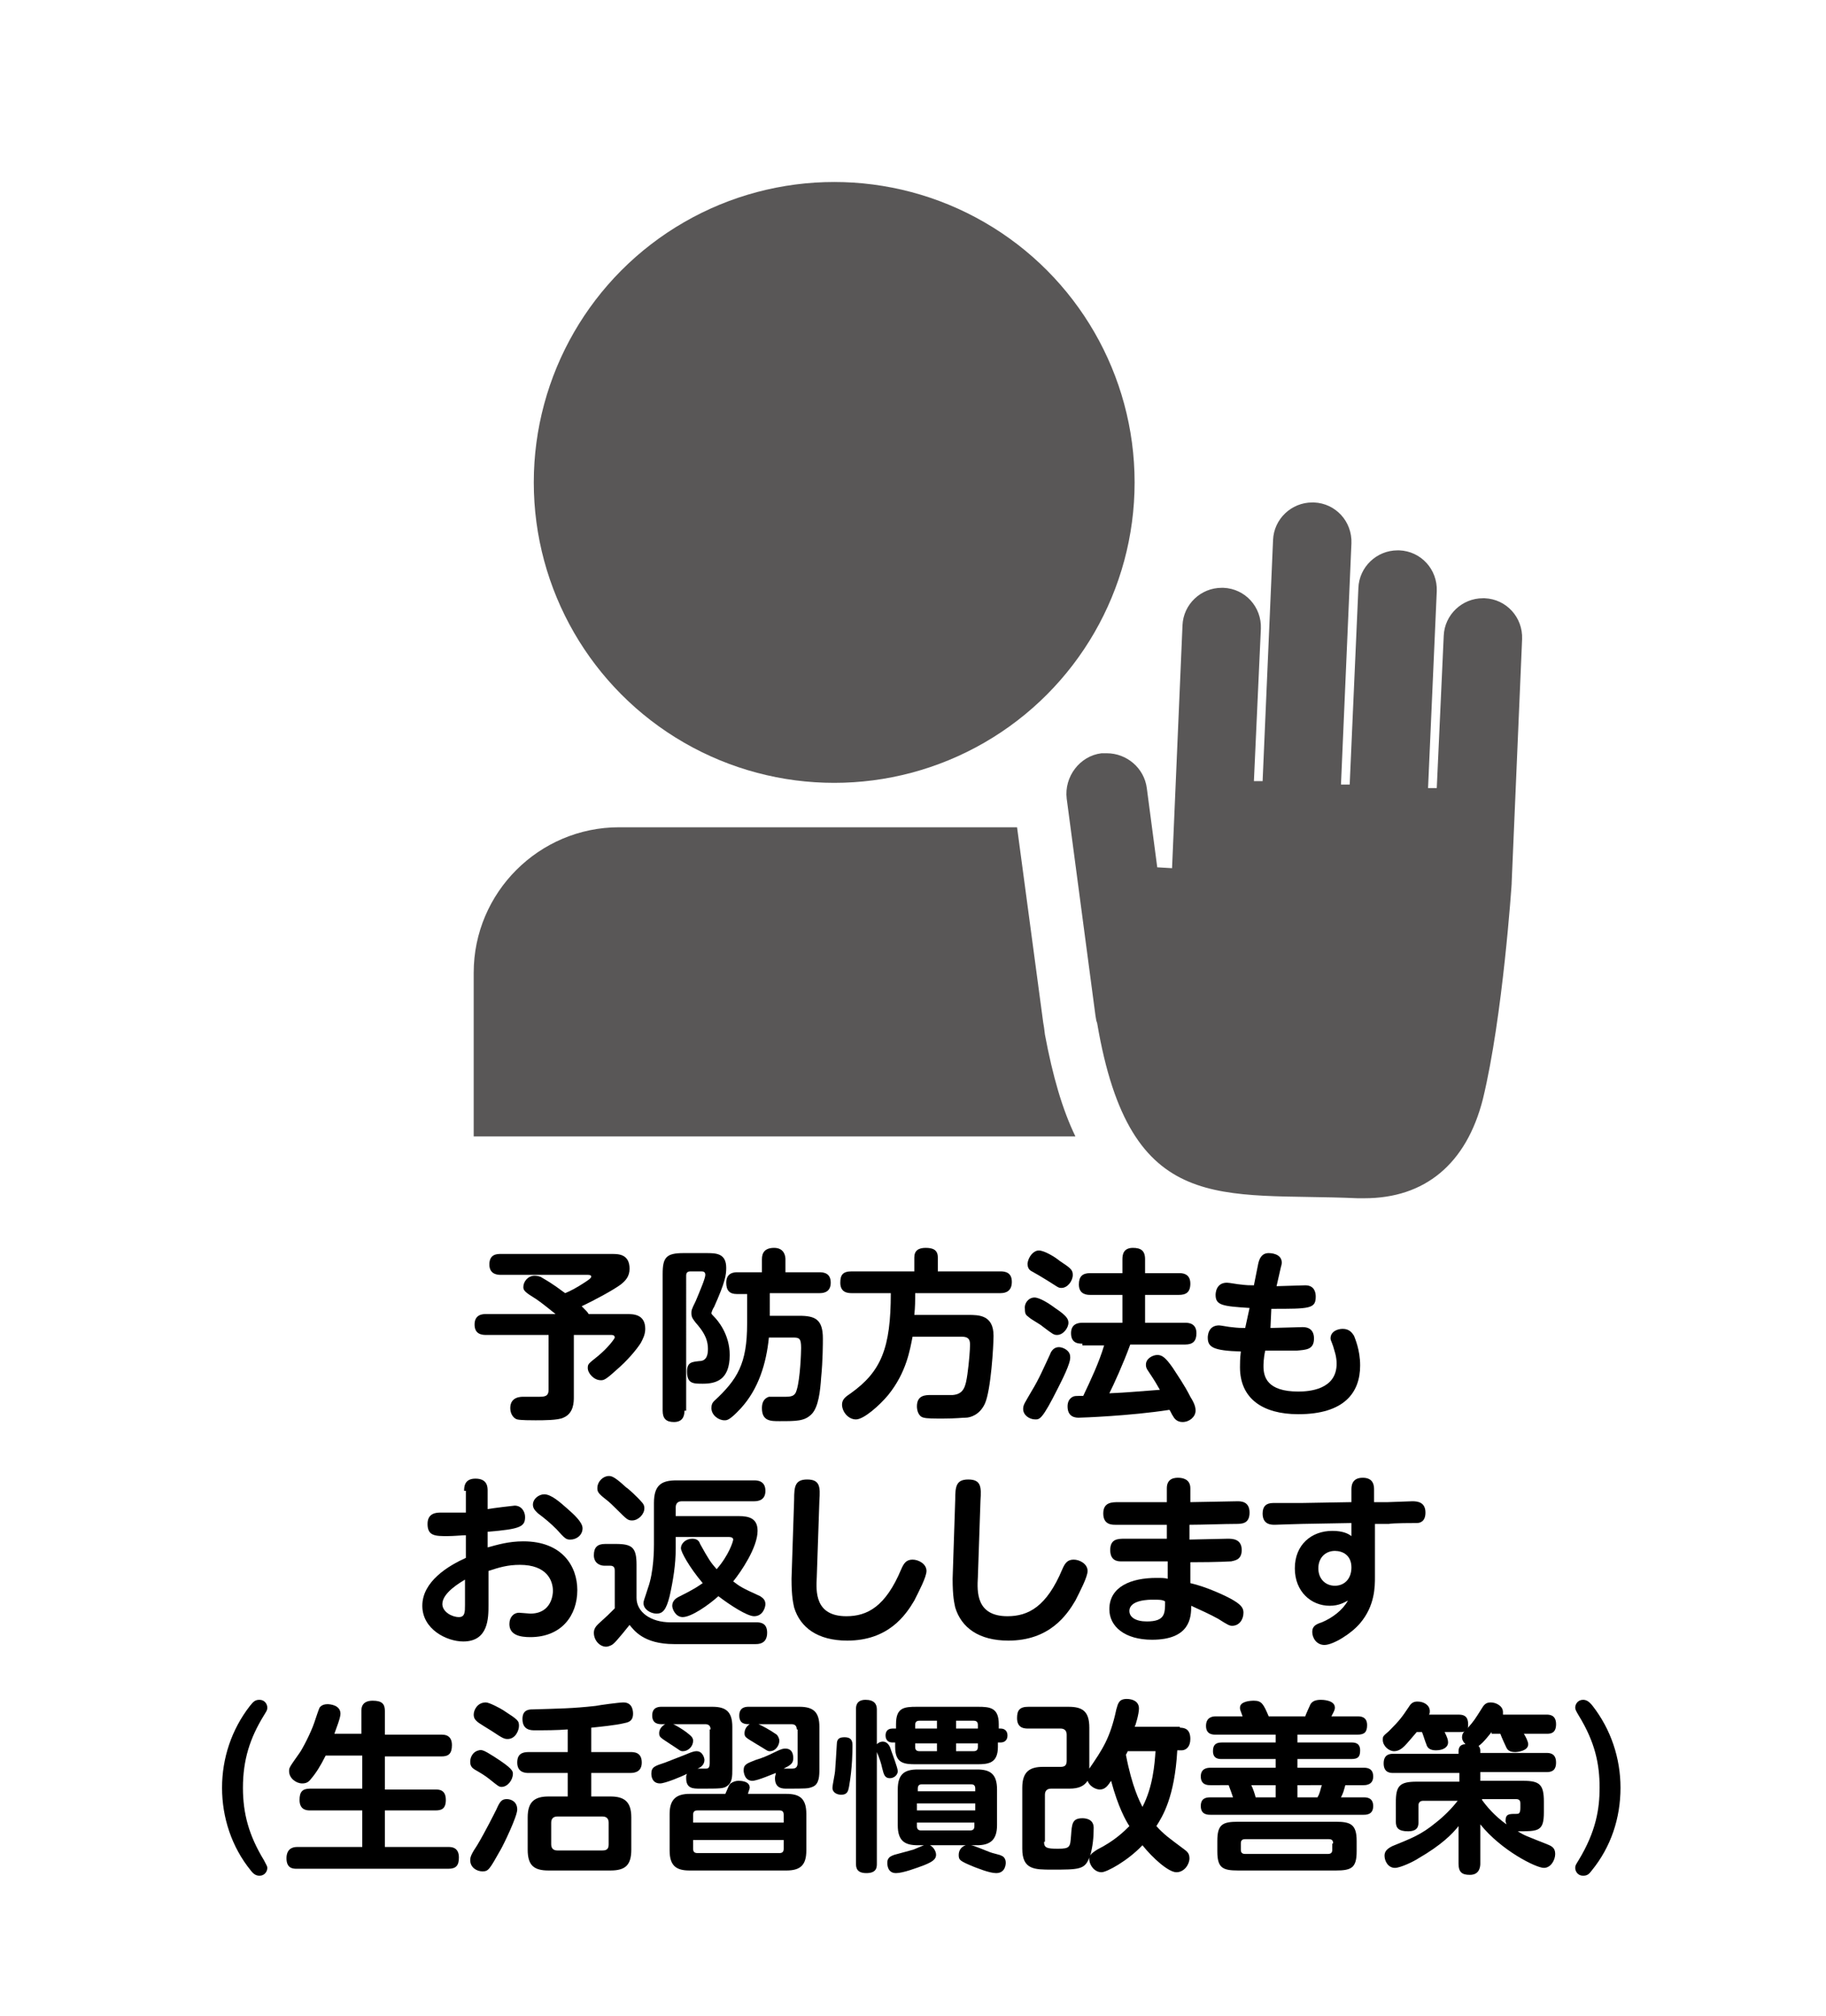
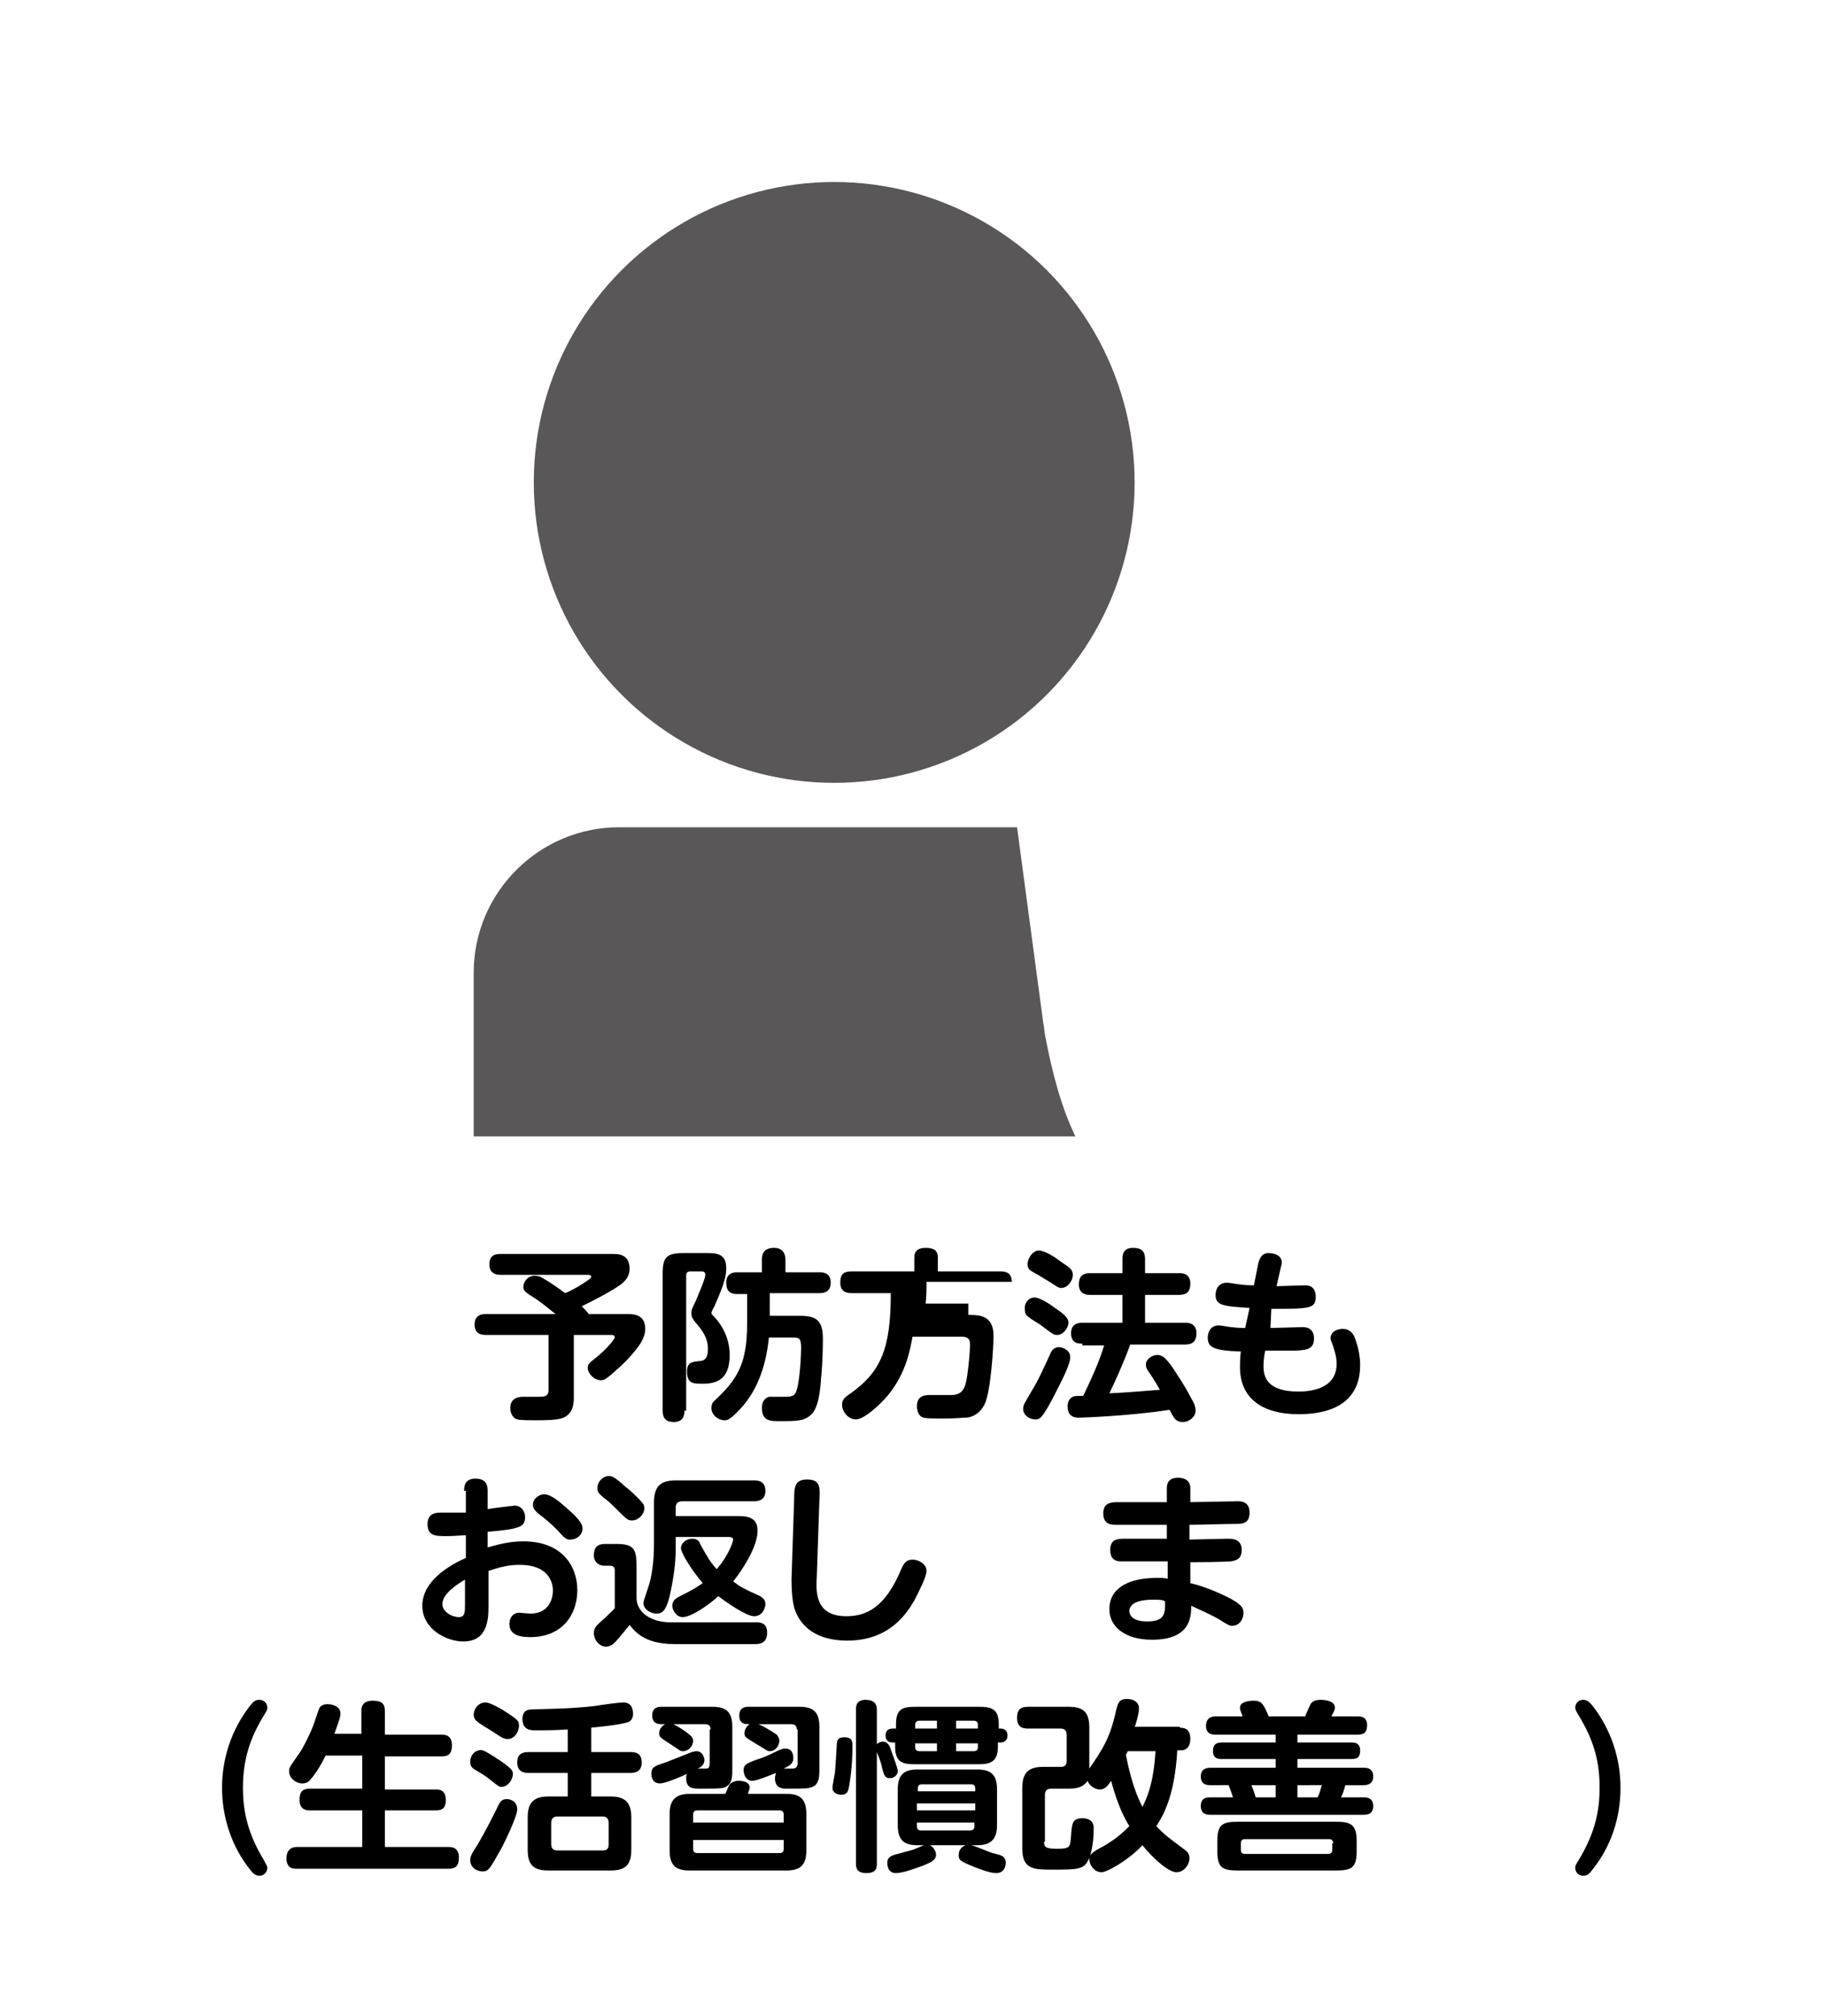
<svg xmlns="http://www.w3.org/2000/svg" version="1.1" id="レイヤー_1" x="0px" y="0px" viewBox="0 0 209.7 231.5" style="enable-background:new 0 0 209.7 231.5;" xml:space="preserve">
  <style type="text/css">
	.st0{fill:#595757;}
</style>
  <g>
    <path d="M63.1,153.3h-7.3c-0.5,0-1.3-0.1-1.3-1.2c0-1.2,1-1.2,1.3-1.2h8c-0.5-0.4-1.6-1.3-2.2-1.7c-1.3-0.8-1.5-1-1.5-1.4   c0-0.6,0.5-1.3,1.3-1.3c0.3,0,0.7,0.1,0.8,0.2c0.5,0.3,1.1,0.6,2.7,1.8c0.5-0.2,1.3-0.6,2.2-1.2c0.3-0.2,0.8-0.5,0.8-0.7   c0-0.2-0.3-0.2-0.4-0.2h-10c-0.6,0-1.3-0.2-1.3-1.2c0-1.2,0.9-1.2,1.3-1.2h12.8c0.7,0,2,0,2,1.7c0,0.9-0.5,1.4-1,1.8   c-0.8,0.6-3,1.8-4.5,2.5c0.5,0.5,0.7,0.7,0.8,0.9H72c0.7,0,2.1,0,2.1,1.7c0,0.7-0.3,1.2-0.5,1.6c-0.5,0.8-1.6,2.1-2.9,3.2   c-1.2,1.1-1.4,1.1-1.7,1.1c-0.8,0-1.5-0.8-1.5-1.4c0-0.5,0.1-0.5,1.2-1.4c1.2-1,1.9-2,1.9-2.1c0-0.3-0.3-0.3-0.4-0.3h-4.3v7.1   c0,0.6,0,1.9-1.2,2.4c-0.6,0.3-2.3,0.3-3.2,0.3c-0.5,0-1.7,0-2.1-0.1s-0.8-0.6-0.8-1.3c0-1.3,1.2-1.3,1.5-1.3c0.1,0,1.4,0,1.7,0   c0.7,0,1.2,0,1.2-0.8V153.3z" />
    <path d="M78.6,162c0,0.3,0,1.3-1.2,1.3c-0.9,0-1.3-0.4-1.3-1.3v-15.7c0-1.9,0.4-2.4,2.4-2.4h2.6c1.1,0,2.3,0,2.3,1.7   c0,0.8-0.1,1.6-1.4,4.5c-0.1,0.1-0.3,0.6-0.3,0.7c0,0.1,0.1,0.2,0.3,0.4c0.4,0.4,1.8,2,1.8,4.4c0,2.9-1.6,3.3-3.1,3.3   c-1.1,0-1.8,0-1.8-1.4c0-1.1,0.6-1.1,1.4-1.2c0.9,0,1-0.8,1-1.4c0-1.3-0.7-2.2-1.4-3c-0.3-0.4-0.5-0.6-0.5-1.1c0-0.3,0-0.4,0.5-1.4   c0.5-1.2,1.1-2.6,1.1-3c0-0.4-0.3-0.4-0.5-0.4h-1.2c-0.4,0-0.5,0.2-0.5,0.5V162z M88.3,151.1h3.5c1.8,0,2.7,0.4,2.7,2.6   c0,0.5,0,2.5-0.2,4.5c-0.1,1.5-0.3,3.4-1.1,4.2c-0.8,0.8-1.7,0.8-3.7,0.8c-1,0-2,0-2-1.5c0-0.6,0.2-1.1,0.8-1.3c0.1,0,0.3,0,1.7,0   c0.8,0,1.3,0,1.5-0.8c0.4-1.3,0.5-4.3,0.5-4.8c0-1.1-0.2-1.2-0.9-1.2h-2.8c-0.3,3-1.2,5.9-3.2,8.1c-1.3,1.4-1.6,1.4-1.9,1.4   c-0.7,0-1.5-0.6-1.5-1.4c0-0.4,0.1-0.6,0.3-0.8c2.7-2.5,3.8-4.3,3.8-8.9v-3.4h-1.2c-0.8,0-1.2-0.4-1.2-1.3c0-1.2,1-1.2,1.3-1.2h2.8   v-1.5c0-0.7,0.3-1.3,1.4-1.3c1.2,0,1.3,1,1.3,1.3v1.5h3.9c0.5,0,1.3,0.1,1.3,1.2c0,1.2-1,1.2-1.3,1.2h-5.7V151.1z" />
-     <path d="M111.2,151c1.2,0,2.9,0,2.9,2.4c0,1.1-0.3,6.3-1,7.8c-0.6,1.3-1.7,1.6-2.2,1.6c-0.4,0-1.1,0.1-2.6,0.1c-1,0-1.9,0-2.2-0.1   c-0.6-0.1-0.8-0.8-0.8-1.3c0-1.3,1-1.3,1.6-1.3c0.4,0,2.1,0,2.5,0c1.3-0.1,1.5-1,1.7-2.4c0.2-1.4,0.3-2.9,0.3-3.4   c0-0.7-0.3-0.9-1-0.9h-5.6c-0.3,1.5-0.7,4.1-2.8,6.7c-1,1.2-2.8,2.8-3.7,2.8c-0.9,0-1.6-0.9-1.6-1.7c0-0.6,0.4-0.9,1-1.3   c3.5-2.5,4.6-5.2,4.6-11.5h-4.5c-0.5,0-1.3-0.1-1.3-1.2c0-0.9,0.3-1.3,1.3-1.3h7.2v-1.6c0-0.8,0.5-1.1,1.3-1.1   c0.8,0,1.4,0.2,1.4,1.1v1.6h7.2c0.5,0,1.3,0.1,1.3,1.2c0,1-0.6,1.3-1.3,1.3h-9.8c0,0.9,0,1.6-0.1,2.5H111.2z" />
+     <path d="M111.2,151c1.2,0,2.9,0,2.9,2.4c0,1.1-0.3,6.3-1,7.8c-0.6,1.3-1.7,1.6-2.2,1.6c-0.4,0-1.1,0.1-2.6,0.1c-1,0-1.9,0-2.2-0.1   c-0.6-0.1-0.8-0.8-0.8-1.3c0-1.3,1-1.3,1.6-1.3c0.4,0,2.1,0,2.5,0c1.3-0.1,1.5-1,1.7-2.4c0.2-1.4,0.3-2.9,0.3-3.4   c0-0.7-0.3-0.9-1-0.9h-5.6c-0.3,1.5-0.7,4.1-2.8,6.7c-1,1.2-2.8,2.8-3.7,2.8c-0.9,0-1.6-0.9-1.6-1.7c0-0.6,0.4-0.9,1-1.3   c3.5-2.5,4.6-5.2,4.6-11.5h-4.5c-0.5,0-1.3-0.1-1.3-1.2c0-0.9,0.3-1.3,1.3-1.3h7.2v-1.6c0-0.8,0.5-1.1,1.3-1.1   c0.8,0,1.4,0.2,1.4,1.1v1.6h7.2c0.5,0,1.3,0.1,1.3,1.2h-9.8c0,0.9,0,1.6-0.1,2.5H111.2z" />
    <path d="M121.5,159.4c-1.8,3.6-2.1,3.6-2.6,3.6c-0.7,0-1.4-0.5-1.4-1.2c0-0.5,0.2-0.7,1-2.1c0.8-1.3,1.4-2.7,2.1-4.2   c0.1-0.3,0.4-0.8,1-0.8c0.5,0,1.3,0.4,1.3,1.1C123,156.5,121.9,158.6,121.5,159.4z M118.8,149c0.6,0,1.7,0.7,2.5,1.3   c1.2,0.8,1.4,1.2,1.4,1.6c0,0.6-0.6,1.4-1.3,1.4c-0.4,0-0.5-0.1-1.7-1c-0.2-0.2-1.3-0.8-1.5-1c-0.4-0.3-0.5-0.4-0.5-1   C117.6,149.7,118.1,149,118.8,149z M119.3,143.6c0.6,0,1.8,0.7,2.4,1.2c1.2,0.8,1.5,1,1.5,1.6c0,0.7-0.6,1.5-1.3,1.5   c-0.4,0-0.4-0.1-1.7-0.9c-0.3-0.2-1.5-0.9-1.7-1c-0.2-0.1-0.5-0.3-0.5-0.9C118.1,144.3,118.7,143.6,119.3,143.6z M124.3,154.3   c-0.4,0-1.3,0-1.3-1.2c0-1,0.7-1.2,1.3-1.2h4.6v-3.2h-3.7c-0.3,0-1.3,0-1.3-1.2c0-0.9,0.4-1.3,1.3-1.3h3.7v-1.6   c0-0.5,0.1-1.3,1.2-1.3c0.9,0,1.4,0.3,1.4,1.3v1.6h3.9c0.3,0,1.3,0,1.3,1.2c0,1-0.5,1.3-1.3,1.3h-3.9v3.2h4.6c0.3,0,1.3,0,1.3,1.2   c0,0.9-0.4,1.3-1.3,1.3h-6.3c-0.8,2.2-1.9,4.6-2.4,5.6c2.3-0.1,3-0.2,5.8-0.4c-0.4-0.7-0.5-0.9-1.3-2.1c-0.3-0.4-0.3-0.6-0.3-0.8   c0-0.7,0.8-1.1,1.3-1.1c0.5,0,0.9,0.2,1.8,1.5c0.5,0.8,1.3,1.9,2,3.3c0.5,0.8,0.6,1.2,0.6,1.6c0,0.7-0.7,1.3-1.5,1.3   c-0.7,0-1-0.5-1.1-0.7c-0.1-0.1-0.3-0.6-0.4-0.7c-4.5,0.7-10.1,0.9-10.4,0.9s-1.3,0-1.3-1.3c0-0.5,0.2-0.9,0.6-1.1   c0.2-0.1,0.3-0.1,1.2-0.1c0.9-1.9,1.8-3.8,2.4-5.8H124.3z" />
    <path d="M145.9,152.5c0.6,0,3.2-0.1,3.7-0.1c1.2,0,1.3,0.9,1.3,1.3c0,1.3-0.9,1.3-2,1.4c-0.9,0-3.5,0-3.6,0   c-0.2,0.9-0.2,1.6-0.2,1.8c0,1.2,0.4,2.9,4,2.9c1.2,0,4.4-0.2,4.4-3.2c0-0.9-0.3-1.6-0.4-2c-0.2-0.6-0.3-0.7-0.3-0.9   c0-0.8,0.8-1.1,1.4-1.1c0.8,0,1.1,0.5,1.3,0.8c0.1,0.3,0.7,1.6,0.7,3.4c0,3.1-1.8,5.6-7.1,5.6c-4.1,0-6.7-1.8-6.7-5.4   c0-0.4,0-1,0.1-1.8c-3.2-0.1-3.8-0.5-3.8-1.6c0-0.1,0-1.4,1.3-1.4c0.2,0,1.2,0.2,1.4,0.2c0.8,0.1,1.2,0.1,1.6,0.1l0.5-2.3   c-3.1-0.2-3.9-0.3-3.9-1.5c0-0.1,0-1.4,1.3-1.4c0.3,0,1.3,0.2,1.5,0.2c0.8,0.1,1.1,0.1,1.6,0.1l0.5-2.5c0.1-0.4,0.3-1.2,1.2-1.2   c0.1,0,1.5,0,1.5,1.1c0,0,0,0.2-0.1,0.5l-0.5,2.2c0.5,0,2.8-0.1,3.3-0.1c1.1,0,1.2,0.9,1.2,1.3c0,1.4-0.7,1.4-5.1,1.4L145.9,152.5z   " />
    <path d="M53.3,171.2c0-0.4,0-1.4,1.3-1.4c1.4,0,1.4,1,1.4,1.4v2.1c0.5-0.1,3-0.4,3.1-0.4c0.8,0,1.2,0.7,1.2,1.3   c0,1.1-0.5,1.4-4.3,1.7v1.8c1.1-0.3,2.4-0.7,4.1-0.7c4.5,0,6.2,2.9,6.2,5.6c0,2.9-1.8,5.4-5.4,5.4c-1.1,0-2.4-0.2-2.4-1.5   c0-0.8,0.5-1.3,1.1-1.3c0.2,0,1.1,0.1,1.3,0.1c2.5,0,2.6-2.3,2.6-2.6c0-1.2-0.7-3-3.8-3c-1.4,0-2.4,0.3-3.6,0.7v3.9   c0,1.5,0,4.2-2.9,4.2c-1.9,0-4.7-1.4-4.7-4.1c0-2.8,3-4.6,5-5.5v-2.6c-0.4,0-1.4,0.1-2.1,0.1c-1.4,0-2.3,0-2.3-1.4   c0-1.3,1.1-1.3,1.5-1.3c0.7,0,2.4,0,2.9,0V171.2z M53.4,181.4c-0.5,0.3-2.6,1.5-2.6,2.8c0,0.9,1.1,1.5,1.9,1.5   c0.7,0,0.7-0.6,0.7-1.4V181.4z M65.1,173.2c0.8,0.7,1.8,1.6,1.8,2.3c0,0.8-0.7,1.3-1.4,1.3c-0.5,0-0.6-0.1-1.6-1.2   c-0.7-0.7-1.3-1.2-2.1-1.8c-0.2-0.2-0.6-0.5-0.6-1c0-0.7,0.7-1.2,1.3-1.2C63.3,171.6,64.3,172.5,65.1,173.2z" />
    <path d="M86.9,186.3c1,0,1.2,0.6,1.2,1.2c0,0.7-0.3,1.3-1.3,1.3h-9.4c-3.5,0-4.6-1.6-5.1-2.2c-0.1,0.1-1.4,1.8-1.9,2.2   c-0.1,0.1-0.5,0.3-0.8,0.3c-0.7,0-1.4-0.7-1.4-1.6c0-0.5,0.3-0.8,0.5-1c1.1-1,1.2-1.1,1.9-1.8v-4.3c0-0.2,0-0.6-0.5-0.6h-0.7   c-0.5,0-1.2-0.3-1.2-1.2c0-0.9,0.4-1.3,1.3-1.3h1.2c1.9,0,2.4,0.4,2.4,2.4v3.8c0,1.6,1.6,2.8,3.9,2.8H86.9z M71.9,170.8   c0.2,0.1,1.3,1.1,1.8,1.7c0.3,0.3,0.3,0.6,0.3,0.7c0,0.7-0.7,1.4-1.4,1.4c-0.5,0-0.6-0.1-1.8-1.3c-0.3-0.3-0.8-0.8-1.2-1.1   c-0.9-0.7-1-0.9-1-1.3c0-0.8,0.7-1.4,1.3-1.4C70.2,169.5,70.5,169.5,71.9,170.8z M77.6,176.2v1.6c0,1.9-0.3,3.7-0.7,5.5   c-0.4,1.6-0.8,2-1.5,2c-0.7,0-1.5-0.5-1.5-1.2c0-0.3,0.1-0.4,0.5-1.7c0.7-1.9,0.7-4.6,0.7-5v-4.8c0-2.1,0.9-2.6,2.6-2.6h8.9   c0.3,0,1.3,0,1.3,1.2c0,1-0.7,1.2-1.3,1.2h-8.3c-0.5,0-0.7,0.3-0.7,0.7v1h7.2c1.3,0,2.2,0.3,2.2,1.7c0,1.9-1.9,4.7-2.8,5.8   c0.8,0.6,0.9,0.7,3.1,1.7c0.1,0.1,0.6,0.3,0.6,0.9c0,0.4-0.3,1.4-1.3,1.4c-0.8,0-2.8-1.3-4.1-2.3c-1.1,1-3.1,2.4-4.1,2.4   c-0.8,0-1.2-0.9-1.2-1.3c0-0.6,0.5-0.9,0.7-1c2-1,2.2-1.2,2.8-1.6c-1.6-1.9-2.5-3.6-2.5-4c0-0.6,0.6-1.1,1.3-1.1   c0.6,0,0.8,0.3,0.9,0.6c1,1.8,1.2,2.1,1.9,2.9c1.4-1.6,1.9-3.2,1.9-3.4s-0.2-0.3-0.5-0.3H77.6z" />
    <path d="M91.2,172.2c0-1.5,0.1-2.3,1.5-2.3c1.5,0,1.5,0.9,1.4,2.4l-0.3,8.8c-0.1,1.7-0.2,4.5,3.4,4.5c2.4,0,4.5-1.1,6.3-5.4   c0.3-0.7,0.6-1.1,1.3-1.1c0.7,0,1.6,0.5,1.6,1.3c0,0.7-0.9,2.4-1.4,3.4c-1,1.7-3,4.6-7.7,4.6c-3.4,0-5.4-1.5-6.1-3.8   c-0.1-0.5-0.3-1.2-0.3-3.3L91.2,172.2z" />
-     <path d="M109.7,172.2c0-1.5,0.1-2.3,1.5-2.3c1.5,0,1.5,0.9,1.4,2.4l-0.3,8.8c-0.1,1.7-0.2,4.5,3.4,4.5c2.4,0,4.5-1.1,6.3-5.4   c0.3-0.7,0.6-1.1,1.3-1.1c0.7,0,1.6,0.5,1.6,1.3c0,0.7-0.9,2.4-1.4,3.4c-1,1.7-3,4.6-7.7,4.6c-3.4,0-5.4-1.5-6.1-3.8   c-0.1-0.5-0.3-1.2-0.3-3.3L109.7,172.2z" />
    <path d="M136.5,176.8c0.7,0,3.8-0.1,4.5-0.1c0.5,0,1.6,0,1.6,1.3c0,1.2-0.9,1.2-1.2,1.3c-0.2,0-1.3,0.1-4.7,0.1v2.4   c1.8,0.4,4.2,1.5,5,2c1,0.6,1.1,1,1.1,1.4c0,0.8-0.5,1.5-1.3,1.5c-0.3,0-0.5-0.1-1.6-0.8c-0.9-0.5-2-1-3.1-1.5   c0,1.3-0.1,3.9-4.5,3.9c-3.1,0-4.9-1.5-4.9-3.5c0-2.6,2.5-3.6,5.4-3.6c0.6,0,1,0,1.3,0.1v-2c-1.4,0-4.7,0-5.4,0   c-0.4,0-1.2-0.1-1.2-1.3c0-1.3,0.9-1.3,1.7-1.3h4.8v-1.6c-1.7,0-4.3,0-5.9,0c-0.4,0-1.4,0-1.4-1.3c0-1.3,1-1.3,1.8-1.3   c0.5,0,3,0,3.5,0h2v-1.6c0-1.2,1-1.2,1.3-1.2c0.4,0,1.4,0.1,1.4,1.2v1.6c0.9,0,4.7-0.1,5.4-0.1c0.4,0,1.4,0,1.4,1.3   s-0.9,1.3-1.6,1.3c-1.2,0-3.9,0.1-5.3,0.1V176.8z M132.4,183.7c-0.4,0-2.7,0-2.7,1.3c0,0.7,0.7,1.2,2,1.2c2.1,0,2.1-0.9,2.1-2.3   C133.5,183.7,133.1,183.7,132.4,183.7z" />
-     <path d="M157.9,181.1c0,1.1,0,3.3-1.7,5.3c-1,1.2-3.1,2.5-4.1,2.5c-0.9,0-1.4-0.8-1.4-1.5c0-0.7,0.5-0.9,1.1-1.1   c1.2-0.5,2.4-1.4,3-2.5c-0.4,0.2-1,0.6-2.1,0.6c-2.1,0-4-1.6-4-4.3c0-2.7,1.9-4.3,4.3-4.3c1.2,0,1.8,0.3,2.2,0.6l0-1.5l-5.6,0.1   c-0.5,0-3,0.1-3.2,0.1c-0.4,0-1.4,0-1.4-1.3c0-0.8,0.4-1.2,1.2-1.2c0.5,0,2.7,0,3.2,0l5.8-0.1l0-1.4c0-0.4,0-1.4,1.3-1.4   c1.3,0,1.3,1,1.3,1.4l0,1.4l1.6,0c0.4,0,2.4-0.1,2.8-0.1c0.6,0,1.5,0.1,1.5,1.3c0,1.1-0.7,1.2-1,1.2c-0.4,0-2.7,0-3.2,0.1l-1.6,0   L157.9,181.1z M153.3,178.1c-1.1,0-1.9,0.8-1.9,2c0,1.2,0.8,2,1.9,2c1.1,0,1.9-0.8,1.9-2.1C155.2,178.6,154.2,178.1,153.3,178.1z" />
    <path d="M30.3,213.6c0.3,0.6,0.4,0.7,0.4,0.9c0,0.4-0.3,0.9-0.9,0.9c-0.4,0-0.7-0.2-1-0.6c-2.2-2.7-3.3-6.1-3.3-9.5   c0-3.4,1.1-6.7,3.2-9.4c0.4-0.5,0.6-0.7,1.1-0.7c0.6,0,0.9,0.5,0.9,0.9c0,0.3-0.1,0.4-0.4,0.9c-1.6,2.6-2.4,5.1-2.4,8.3   C27.9,208.3,28.6,210.8,30.3,213.6z" />
    <path d="M41.5,199.2v-2.7c0-0.3,0-1.2,1.3-1.2c1.1,0,1.4,0.4,1.4,1.2v2.7h6.5c0.3,0,1.2,0,1.2,1.2c0,1-0.4,1.3-1.2,1.3h-6.5v3.8   h5.8c0.4,0,1.2,0,1.2,1.2c0,1.1-0.6,1.2-1.2,1.2h-5.8v4.2h7.3c0.3,0,1.2,0,1.2,1.2c0,0.9-0.3,1.3-1.2,1.3H34.1   c-0.4,0-1.2,0-1.2-1.2c0-1,0.6-1.3,1.2-1.3h7.5v-4.2h-6c-0.3,0-1.2,0-1.2-1.2c0-0.9,0.3-1.3,1.2-1.3h6v-3.8h-4.2   c-0.6,1.2-1.1,2-1.7,2.7c-0.3,0.4-0.6,0.5-1,0.5c-0.7,0-1.5-0.6-1.5-1.4c0-0.4,0-0.4,1.2-2.1c0.3-0.4,1.3-2.3,1.7-3.5   c0.2-0.6,0.5-1.5,0.6-1.7c0.2-0.3,0.6-0.4,0.9-0.4c0.3,0,1.5,0.1,1.5,1.1c0,0.5-0.5,1.7-0.7,2.3H41.5z" />
    <path d="M56.7,201.7c2.2,1.4,2.2,1.7,2.2,2c0,0.7-0.6,1.5-1.3,1.5c-0.3,0-0.4-0.1-1.4-0.9c-0.5-0.4-1-0.7-1.7-1.1   c-0.3-0.2-0.5-0.4-0.5-0.9c0-0.6,0.4-1.2,1-1.3C55.3,200.9,55.6,201,56.7,201.7z M57.5,212.4c-1.3,2.3-1.4,2.5-2.1,2.5   c-0.6,0-1.4-0.4-1.4-1.3c0-0.4,0.2-0.8,0.8-1.7c0.9-1.5,2-3.7,2.2-4.1c0.4-0.9,0.6-1.2,1.2-1.2c0.5,0,1.2,0.3,1.2,1.2   C59.4,208.6,57.8,211.9,57.5,212.4z M57.8,196.4c1.7,1.1,1.8,1.2,1.8,1.8c0,0.5-0.4,1.5-1.3,1.5c-0.4,0-0.6-0.1-1.8-0.9   c-0.3-0.2-1.5-0.9-1.7-1.1c-0.1-0.1-0.4-0.3-0.4-0.8c0-0.5,0.4-1.4,1.4-1.4C56.2,195.5,57.5,196.2,57.8,196.4z M67.9,201.2h4.5   c0.4,0,1.3,0,1.3,1.2c0,1-0.7,1.2-1.3,1.2h-4.5v2.7h2.2c1.6,0,2.4,0.6,2.4,2.4v3.7c0,1.8-0.7,2.4-2.4,2.4H63   c-1.7,0-2.4-0.6-2.4-2.4v-3.7c0-1.8,0.8-2.4,2.4-2.4h2.2v-2.7h-4.5c-0.3,0-1.3,0-1.3-1.2c0-1,0.6-1.2,1.3-1.2h4.5v-2.6   c-1.3,0.1-2.5,0.1-3.8,0.1c-0.4,0-1.4,0-1.4-1.3c0-1.1,0.8-1.1,1.2-1.1c3.1-0.1,4.5-0.1,7.2-0.4c0.5-0.1,2.7-0.4,3.2-0.4   c1.1,0,1.1,1.1,1.1,1.3c0,0.9-0.6,1-1.1,1.1c-0.8,0.2-2.7,0.4-3.7,0.5V201.2z M69.9,209.3c0-0.5-0.3-0.7-0.7-0.7H64   c-0.4,0-0.7,0.2-0.7,0.7v2.5c0,0.5,0.3,0.7,0.7,0.7h5.2c0.5,0,0.7-0.2,0.7-0.7V209.3z" />
    <path d="M81.6,198.6c0-0.4-0.2-0.6-0.6-0.6h-3.7c0.3,0.1,1.1,0.6,1.5,0.9c0.5,0.4,0.8,0.6,0.8,1c0,0.6-0.5,1.2-1.2,1.2   c-0.3,0-0.3-0.1-1.4-0.8c-1.2-0.8-1.3-0.8-1.3-1.3c0-0.4,0.3-0.8,0.7-1H76c-0.3,0-1.1,0-1.1-1s0.8-1,1.1-1h5.8   c1.5,0,2.3,0.5,2.3,2.3v4.8c0,0.9,0,1.6-0.6,2c-0.4,0.3-0.8,0.3-3.1,0.3c-0.8,0-1.6,0-1.6-1.2c0-0.3,0-0.3,0.1-0.5   c-0.6,0.3-2.5,1.1-3.1,1.1c-1,0-1-1-1-1.1c0-0.8,0.4-0.9,1.6-1.3c0.5-0.2,1.8-0.7,2.3-0.9c0.5-0.2,0.9-0.4,1.3-0.4   c0.7,0,0.9,0.8,0.9,1c0,0.6-0.5,0.9-0.8,1c0.2,0,0.9,0,1,0c0.3,0,0.4-0.2,0.4-0.6V198.6z M90.3,206c1.5,0,2.3,0.5,2.3,2.3v4.2   c0,1.7-0.7,2.3-2.3,2.3H79.2c-1.5,0-2.3-0.5-2.3-2.3v-4.2c0-1.7,0.8-2.3,2.3-2.3h4.1c0.4-0.9,0.4-1,0.6-1.2   c0.3-0.2,0.6-0.3,0.9-0.3c0.2,0,1.3,0,1.3,0.8c0,0.1-0.2,0.6-0.2,0.7H90.3z M90,209.3v-0.9c0-0.4-0.2-0.5-0.5-0.5h-9.4   c-0.4,0-0.5,0.2-0.5,0.5v0.9H90z M90,211.3H79.6v1c0,0.3,0.1,0.5,0.5,0.5h9.4c0.3,0,0.5-0.1,0.5-0.5V211.3z M91.5,198.6   c0-0.4-0.2-0.6-0.6-0.6h-3.8c0.3,0.1,1.4,0.7,2.1,1.2c0.1,0.1,0.3,0.4,0.3,0.7c0,0.5-0.4,1.2-1.1,1.2c-0.3,0-0.3-0.1-1.5-0.8   c-1.3-0.8-1.4-0.8-1.4-1.3c0-0.2,0.1-0.7,0.6-1c-0.5,0-1.2,0-1.2-1s0.8-1,1.1-1h5.8c1.6,0,2.3,0.6,2.3,2.3v4.8c0,0.8,0,1.8-0.8,2.1   c-0.5,0.2-0.7,0.2-3,0.2c-0.4,0-1.3,0-1.3-1.2c0-0.3,0.1-0.4,0.1-0.6c-0.3,0.1-2.1,0.9-2.7,0.9c-0.9,0-1-1-1-1.2   c0-0.7,0.4-0.8,1.4-1.2c0.7-0.2,1.4-0.5,2.2-0.9c0.8-0.4,1-0.4,1.2-0.4c0.6,0,0.9,0.4,0.9,1.1c0,0.6-0.3,0.8-1.1,1.2h1   c0.5,0,0.6-0.3,0.6-0.7V198.6z" />
    <path d="M97.9,200.5c0,0.4,0,2.5-0.4,4.7c-0.1,0.5-0.2,0.9-0.9,0.9c-0.4,0-1-0.2-1-0.8c0-0.3,0.3-1.7,0.3-1.9   c0.1-1.2,0.1-1.6,0.2-3.1c0-0.7,0.4-0.8,0.9-0.8C97.9,199.5,97.9,200.1,97.9,200.5z M100.7,200.3c0.3-0.3,0.6-0.3,0.7-0.3   c0.5,0,0.8,0.5,0.9,0.9c0.2,0.6,0.8,2.1,0.8,2.5c0,0.4-0.4,0.8-0.9,0.8c-0.6,0-0.7-0.4-0.9-1.2c-0.1-0.5-0.3-1.1-0.6-1.8v12.8   c0,0.4,0,1.1-1.2,1.1c-1.1,0-1.2-0.6-1.2-1.1v-17.7c0-0.3,0-1.1,1.1-1.1c1,0,1.3,0.5,1.3,1.1V200.3z M114.9,198.5   c0.6,0,0.8,0.4,0.8,0.8c0,0.5-0.3,0.8-0.8,0.8h-0.3v0.5c0,1.9-1.1,2-2.4,2h-7c-1.4,0-2.4-0.1-2.4-2v-0.5h-0.3   c-0.8,0-0.8-0.7-0.8-0.8c0-0.3,0.1-0.8,0.8-0.8h0.4V198c0-1.9,0.9-2,2.4-2h7c1.4,0,2.4,0.1,2.4,2v0.5H114.9z M106.8,211.9   c0.4,0.2,0.7,0.7,0.7,1.1c0,0.5-0.4,0.8-1.4,1.2c-0.8,0.3-2.4,0.9-3.2,0.9c-1,0-1-1-1-1.2c0-0.7,0.6-0.8,0.8-0.9   c1.1-0.3,1.5-0.4,2.2-0.6c0.2-0.1,1-0.4,1.2-0.5h-0.7c-1.5,0-2.3-0.5-2.3-2.3v-4.1c0-1.8,0.8-2.3,2.3-2.3h6.8   c1.5,0,2.3,0.5,2.3,2.3v4.1c0,1.7-0.8,2.3-2.3,2.3h-0.7c0.3,0,1.9,0.7,2.2,0.8c0.2,0.1,1.2,0.3,1.3,0.4c0.3,0.1,0.5,0.4,0.5,0.8   c0,0.1,0,1.2-1.1,1.2c-0.8,0-2.2-0.6-2.5-0.7c-1.7-0.7-1.8-0.8-1.8-1.4c0-0.4,0.2-0.9,0.8-1.1H106.8z M105.1,198.5h2.5v-0.9h-2   c-0.4,0-0.5,0.2-0.5,0.5V198.5z M105.1,200.2v0.4c0,0.3,0.1,0.5,0.5,0.5h2v-0.9H105.1z M105.3,205.7h6.7v-0.3   c0-0.3-0.1-0.5-0.5-0.5h-5.6c-0.3,0-0.5,0.1-0.5,0.5V205.7z M112,207.1h-6.7v0.8h6.7V207.1z M105.3,209.3v0.4   c0,0.4,0.2,0.5,0.5,0.5h5.6c0.4,0,0.5-0.2,0.5-0.5v-0.4H105.3z M112.3,198.5v-0.4c0-0.3-0.1-0.5-0.5-0.5h-2v0.9H112.3z    M112.3,200.2h-2.5v0.9h2c0.4,0,0.5-0.2,0.5-0.5V200.2z" />
    <path d="M135.5,198.4c0.6,0,1.2,0.2,1.2,1.3c0,0.9-0.5,1.3-1,1.3h-0.5c-0.3,5.4-1.7,7.6-2.4,8.7c0.9,1,1.5,1.4,3.1,2.6   c0.4,0.3,0.7,0.5,0.7,1.1c0,0.7-0.6,1.6-1.5,1.6c-0.9,0-2.7-1.6-3.9-3.1c-1.7,1.8-4.1,3.1-4.7,3.1c-0.9,0-1.5-1-1.4-1.7   c-0.5,1.4-1.2,1.4-4.3,1.4c-2,0-3.4,0-3.4-2.4v-7c0-1.9,0.9-2.4,2.4-2.4h2c0.5,0,0.7-0.2,0.7-0.7v-3c0-0.5-0.3-0.7-0.7-0.7h-3.7   c-0.4,0-1.3,0-1.3-1.2c0-0.9,0.3-1.3,1.3-1.3h4.6c1.6,0,2.4,0.5,2.4,2.4v4.7c1.5-2.2,2.4-3.5,3.1-6.8c0.2-0.7,0.3-1.2,1.2-1.2   c0.7,0,1.4,0.3,1.4,1.1c0,0.6-0.4,2-0.5,2.1H135.5z M119.9,211.5c0,0.7,0.3,0.8,1.6,0.8c1.4,0,1.4-0.2,1.5-1.5c0.1-1.3,0.1-2,1.3-2   c0.2,0,1.3,0,1.3,1.1c0,1.1-0.1,2.1-0.4,3.2c0.1-0.2,0.2-0.3,0.8-0.7c2-1,3.1-2.1,3.7-2.7c-0.4-0.6-1.3-2.2-2.1-5.2   c-0.4,0.6-0.7,1-1.3,1c-0.5,0-1.2-0.4-1.4-1c-0.4,0.6-1,0.9-2.1,0.9h-2.1c-0.5,0-0.7,0.3-0.7,0.7V211.5z M129.5,201.1   c0,0,0,0.1-0.2,0.4c0.7,3.7,1.6,5.4,1.9,6c1.2-2.3,1.4-4.9,1.5-6.4H129.5z" />
    <path d="M149.9,197.1c0-0.1,0.6-1.4,0.6-1.4c0.2-0.3,0.5-0.5,1.2-0.5c0.1,0,1.6,0,1.6,0.9c0,0.3-0.2,0.6-0.4,1h3c0.3,0,1.1,0,1.1,1   c0,0.8-0.3,1.1-1.1,1.1H149v0.9h6.2c0.3,0,1,0,1,0.9c0,0.7-0.2,1-1,1H149v1h7.6c0.3,0,1.1,0,1.1,1c0,0.9-0.7,1-1.1,1h-2.1   c-0.2,0.7-0.2,0.8-0.5,1.4h2.6c0.3,0,1.1,0,1.1,1c0,1-0.8,1-1.1,1H139c-0.3,0-1.1,0-1.1-1c0-0.9,0.6-1,1.1-1h2.6   c-0.1-0.3-0.3-0.9-0.5-1.4H139c-0.3,0-1.1,0-1.1-1c0-0.9,0.7-1,1.1-1h7.5v-1h-6.2c-0.3,0-1,0-1-0.9c0-0.6,0.2-1,1-1h6.2v-0.9h-6.9   c-0.3,0-1.1,0-1.1-1c0-0.9,0.6-1.1,1.1-1.1h3.1c-0.3-0.8-0.3-0.8-0.3-1c0-0.7,1.1-0.8,1.6-0.8c0.9,0,1.1,0.4,1.7,1.8H149.9z    M155.8,212.6c0,1.9-0.6,2.2-2.4,2.2h-11.2c-1.8,0-2.4-0.3-2.4-2.2v-1.2c0-1.9,0.6-2.2,2.4-2.2h11.2c1.7,0,2.4,0.3,2.4,2.2V212.6z    M153.1,211.7c0-0.3-0.1-0.5-0.5-0.5H143c-0.4,0-0.5,0.2-0.5,0.5v0.7c0,0.3,0.1,0.5,0.5,0.5h9.5c0.4,0,0.5-0.2,0.5-0.5V211.7z    M146.5,205h-2.8c0.2,0.4,0.4,1,0.5,1.4h2.3V205z M151.3,206.4c0.3-0.5,0.3-0.8,0.5-1.4H149v1.4H151.3z" />
-     <path d="M171.3,198.9c-0.1,0.1-0.9,1.2-1.5,1.6c0.1,0.1,0.2,0.3,0.2,0.5v0.3h7.6c0.3,0,1.1,0,1.1,1.1c0,1-0.6,1.1-1.1,1.1H170v1   h4.9c1.9,0,2.4,0.4,2.4,2.4v1.2c0,2.2-0.6,2.2-3,2.2c0.8,0.5,0.9,0.5,3.4,1.5c0.5,0.2,0.9,0.4,0.9,1.1c0,0.7-0.5,1.6-1.3,1.6   c-0.9,0-4.9-2-7.3-5v4.5c0,0.4-0.1,1.3-1.2,1.3c-0.9,0-1.3-0.3-1.3-1.3v-4.3c-0.7,0.9-2,2.2-4.6,3.7c-0.6,0.4-2.1,1.1-2.7,1.1   c-0.8,0-1.2-0.8-1.2-1.4c0-0.5,0.3-0.8,0.9-1.1c2.2-0.9,3.3-1.3,5-2.7c0.9-0.7,1.8-1.6,2.5-2.5h-4c-0.3,0-0.5,0.2-0.5,0.5v1.9   c0,0.4,0,1.1-1.2,1.1c-1.1,0-1.4-0.4-1.4-1.1V207c0-1.9,0.4-2.4,2.4-2.4h4.9v-1H160c-0.3,0-1.1,0-1.1-1.1c0-1.1,0.8-1.1,1.1-1.1   h7.5v-0.3c0-0.7,0.5-0.8,0.8-0.8c-0.1-0.1-0.4-0.4-0.4-0.8c0-0.3,0.1-0.5,0.3-0.7c-0.1,0.1-0.2,0.1-0.6,0.1h-1.7   c0.3,0.6,0.4,0.9,0.4,1.2c0,0.5-0.5,0.9-1.4,0.9c-0.7,0-1-0.3-1.1-0.7c-0.1-0.2-0.4-1.2-0.5-1.4h-0.6c-0.6,0.7-1.1,1.3-1.4,1.6   c-0.3,0.3-0.7,0.6-1.2,0.6c-0.6,0-1.3-0.6-1.3-1.3c0-0.4,0-0.4,0.7-1c1.2-1.2,1.5-1.6,2.3-2.8c0.3-0.5,0.6-0.6,1-0.6   c0.7,0,1.4,0.4,1.4,1.1c0,0.1,0,0.3-0.1,0.4h3.4c0.5,0,1.1,0.1,1.1,1.1c0,0.3,0,0.4-0.1,0.5c0.8-0.9,0.9-1.1,1.6-2.2   c0.3-0.5,0.5-0.8,1.1-0.8c0.6,0,1.4,0.4,1.4,1.1c0,0.1,0,0.2,0,0.3h5c0.3,0,1.1,0,1.1,1.1c0,1.1-0.7,1.1-1.1,1.1h-2.6   c0.2,0.3,0.5,0.9,0.5,1.2c0,0.8-1.3,0.9-1.5,0.9c-0.7,0-0.9-0.3-1-0.5c-0.1-0.2-0.6-1.3-0.7-1.6H171.3z M170.2,206.7   c0.5,0.7,1.4,1.8,2.8,2.8c0-0.1-0.1-0.2-0.1-0.4c0-0.8,0.4-0.8,1.2-0.8c0.3,0,0.5,0,0.5-0.7v-0.5c0-0.3-0.1-0.5-0.5-0.5H170.2z" />
    <path d="M181.3,197c-0.3-0.5-0.4-0.7-0.4-0.9c0-0.4,0.3-0.9,0.9-0.9c0.4,0,0.7,0.2,1.1,0.7c2.1,2.7,3.2,6,3.2,9.4   c0,3.5-1.1,6.8-3.3,9.5c-0.3,0.4-0.5,0.6-1,0.6c-0.6,0-0.9-0.5-0.9-0.9c0-0.3,0.1-0.4,0.4-0.9c2-3.3,2.4-5.9,2.4-8.3   C183.7,202.6,183.2,200.1,181.3,197z" />
  </g>
  <g id="_x38_6">
    <circle class="st0" cx="95.8" cy="55.4" r="34.5" />
    <path class="st0" d="M119.9,118l-0.1-0.6l-3-22.4H71.1c-9.2,0-16.7,7.5-16.7,16.7v18.8h69.1c-1.5-3.1-2.6-6.9-3.5-11.7L119.9,118z" />
-     <path class="st0" d="M173.6,101.5l0-0.1l1.2-28c0.1-2.5-1.8-4.6-4.3-4.7l-0.2,0c-2.4,0-4.4,1.9-4.5,4.3l-0.8,17.5l-1,0l1-22.6   c0.1-2.5-1.8-4.6-4.3-4.7l-0.2,0c-2.4,0-4.4,1.9-4.5,4.3l-1,22.6l-1,0l1.2-27.7c0.1-2.5-1.8-4.6-4.3-4.7l-0.2,0   c-2.4,0-4.4,1.9-4.5,4.3l-1.2,27.7l-1,0l0.8-17.5c0.1-2.5-1.8-4.6-4.3-4.7l-0.2,0c-2.4,0-4.4,1.9-4.5,4.3l-1.2,27.9l-1.7-0.1   l-1.2-9.1c-0.3-2.3-2.3-4-4.6-4l-0.6,0c-2.5,0.3-4.3,2.7-4,5.2l3.3,24.9l0,0v0l0.1,0.6l0.1,0.3c3.8,22.4,14.2,19.4,29.9,20.1   c0.3,0,0.6,0,0.8,0c6.9,0,11.7-3.9,13.6-11.4C172.6,116.7,173.6,101.5,173.6,101.5z" />
  </g>
</svg>